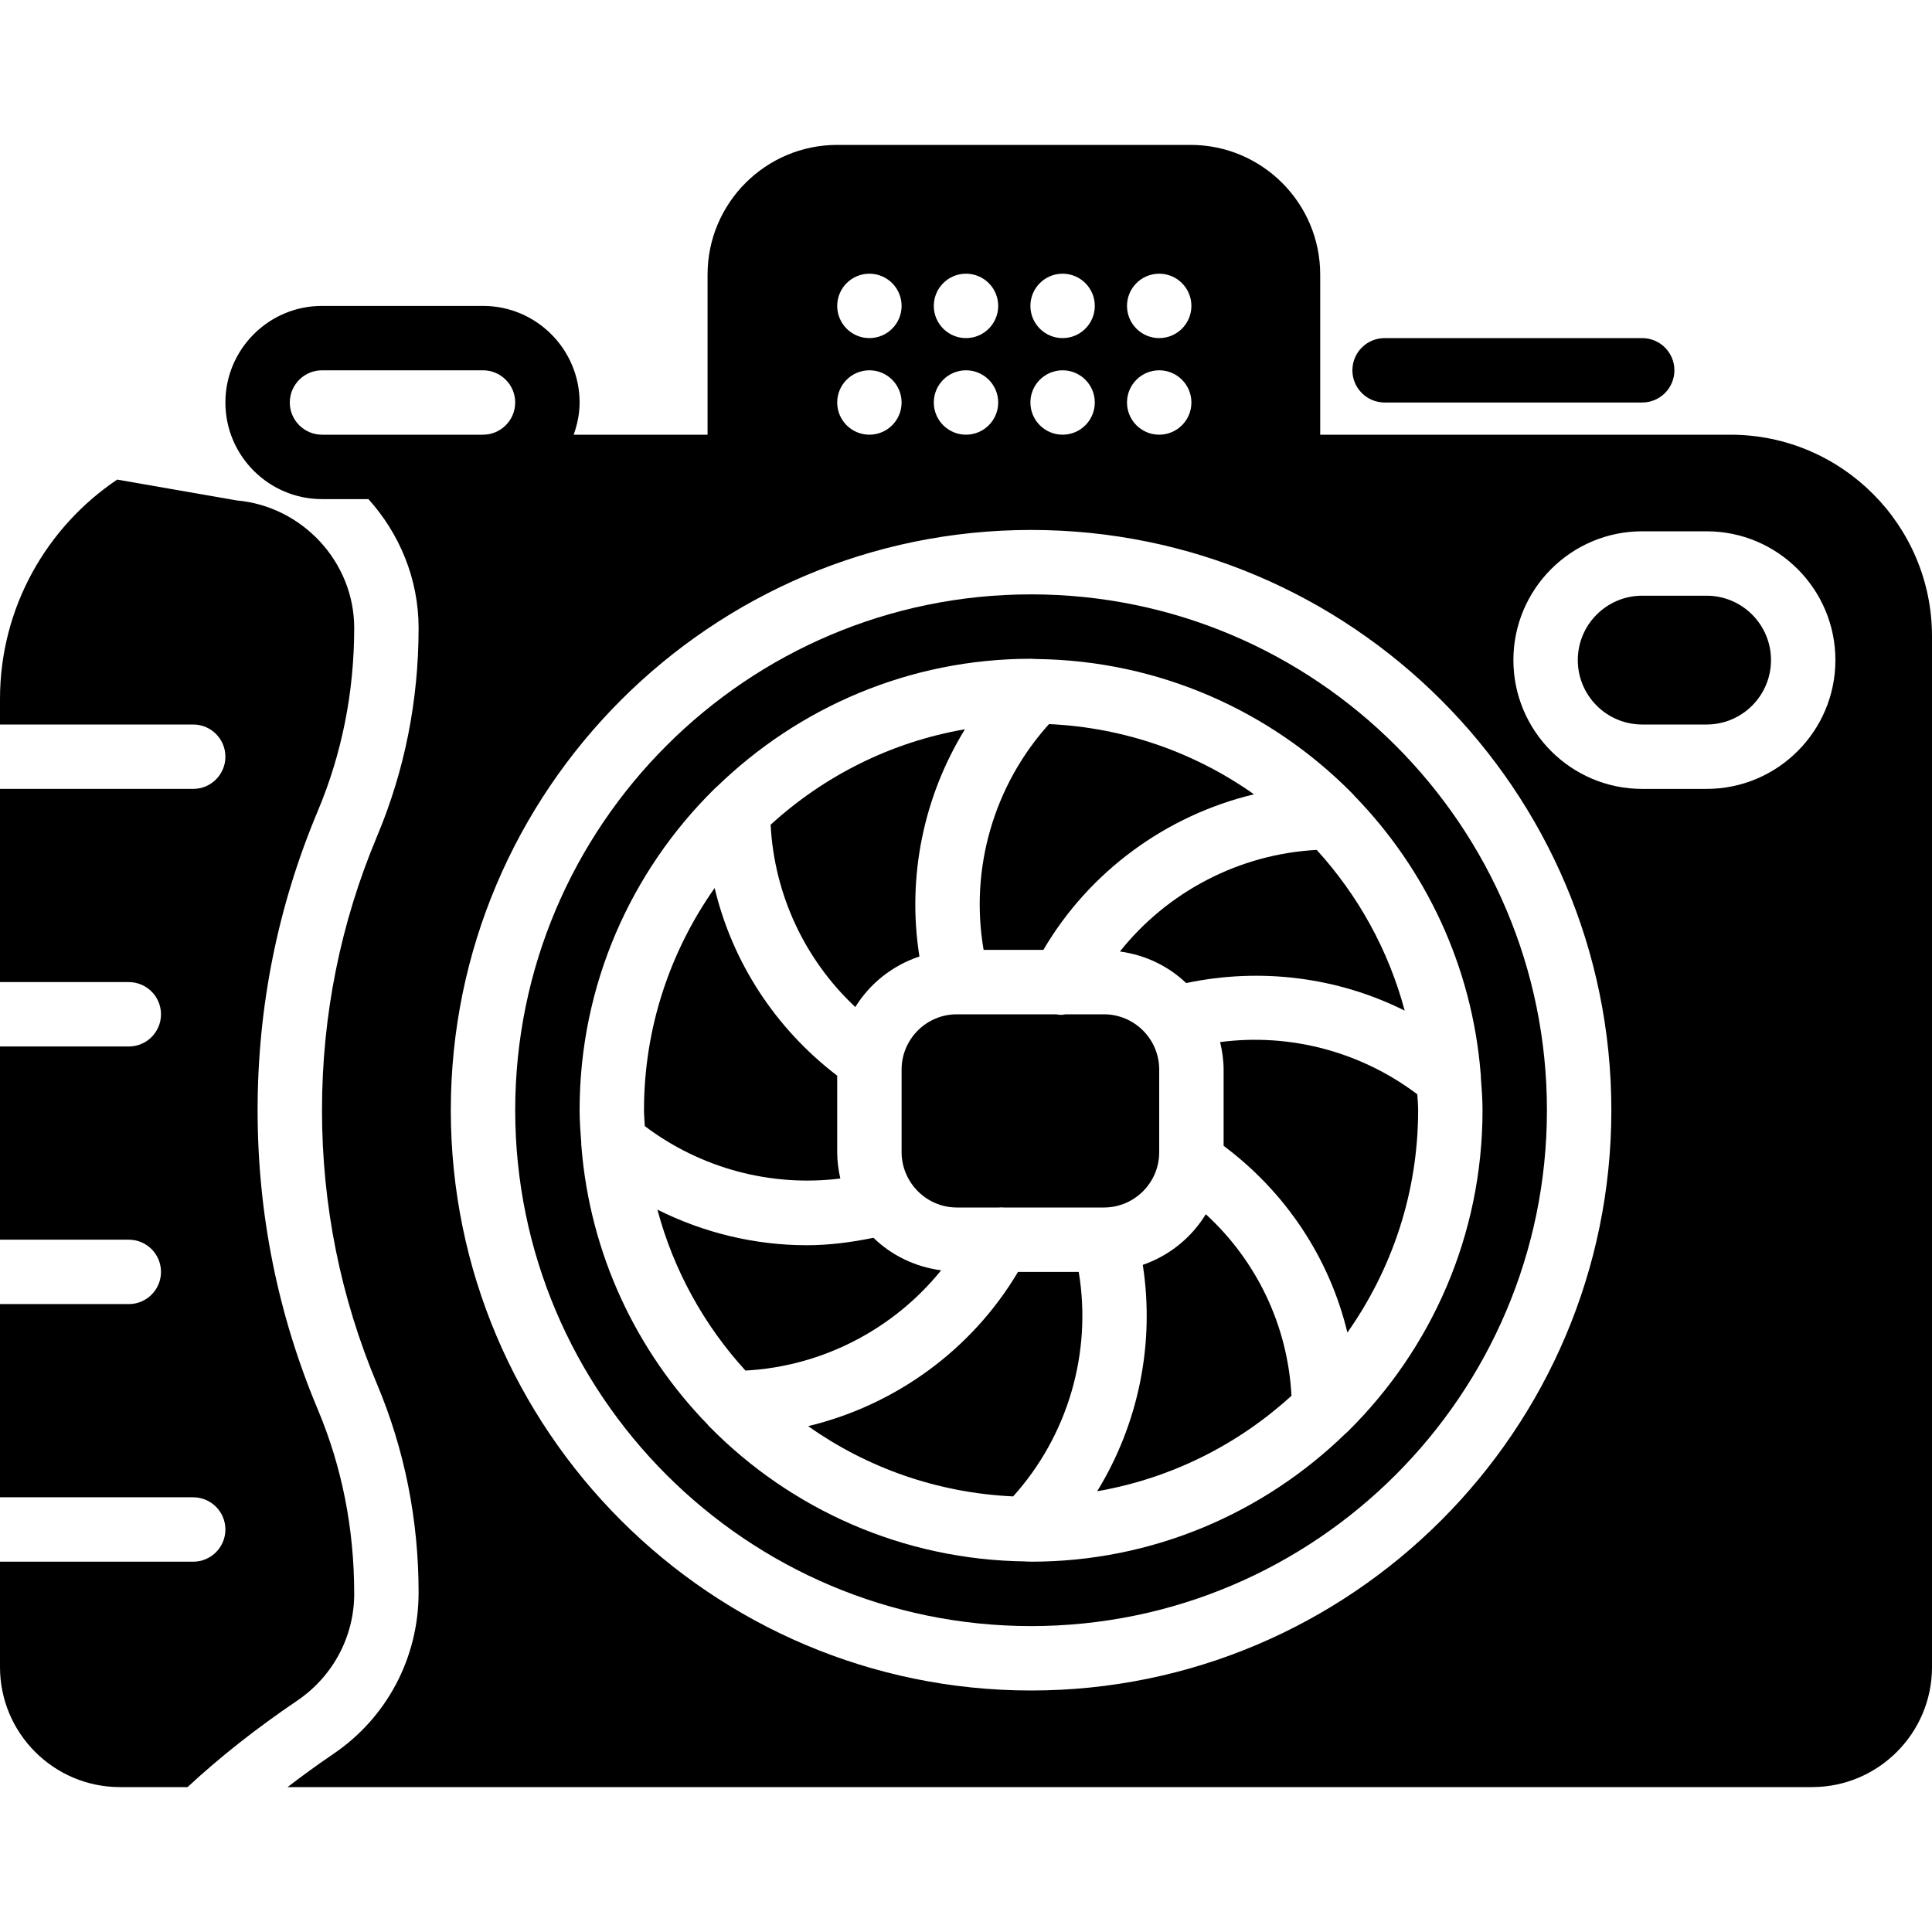
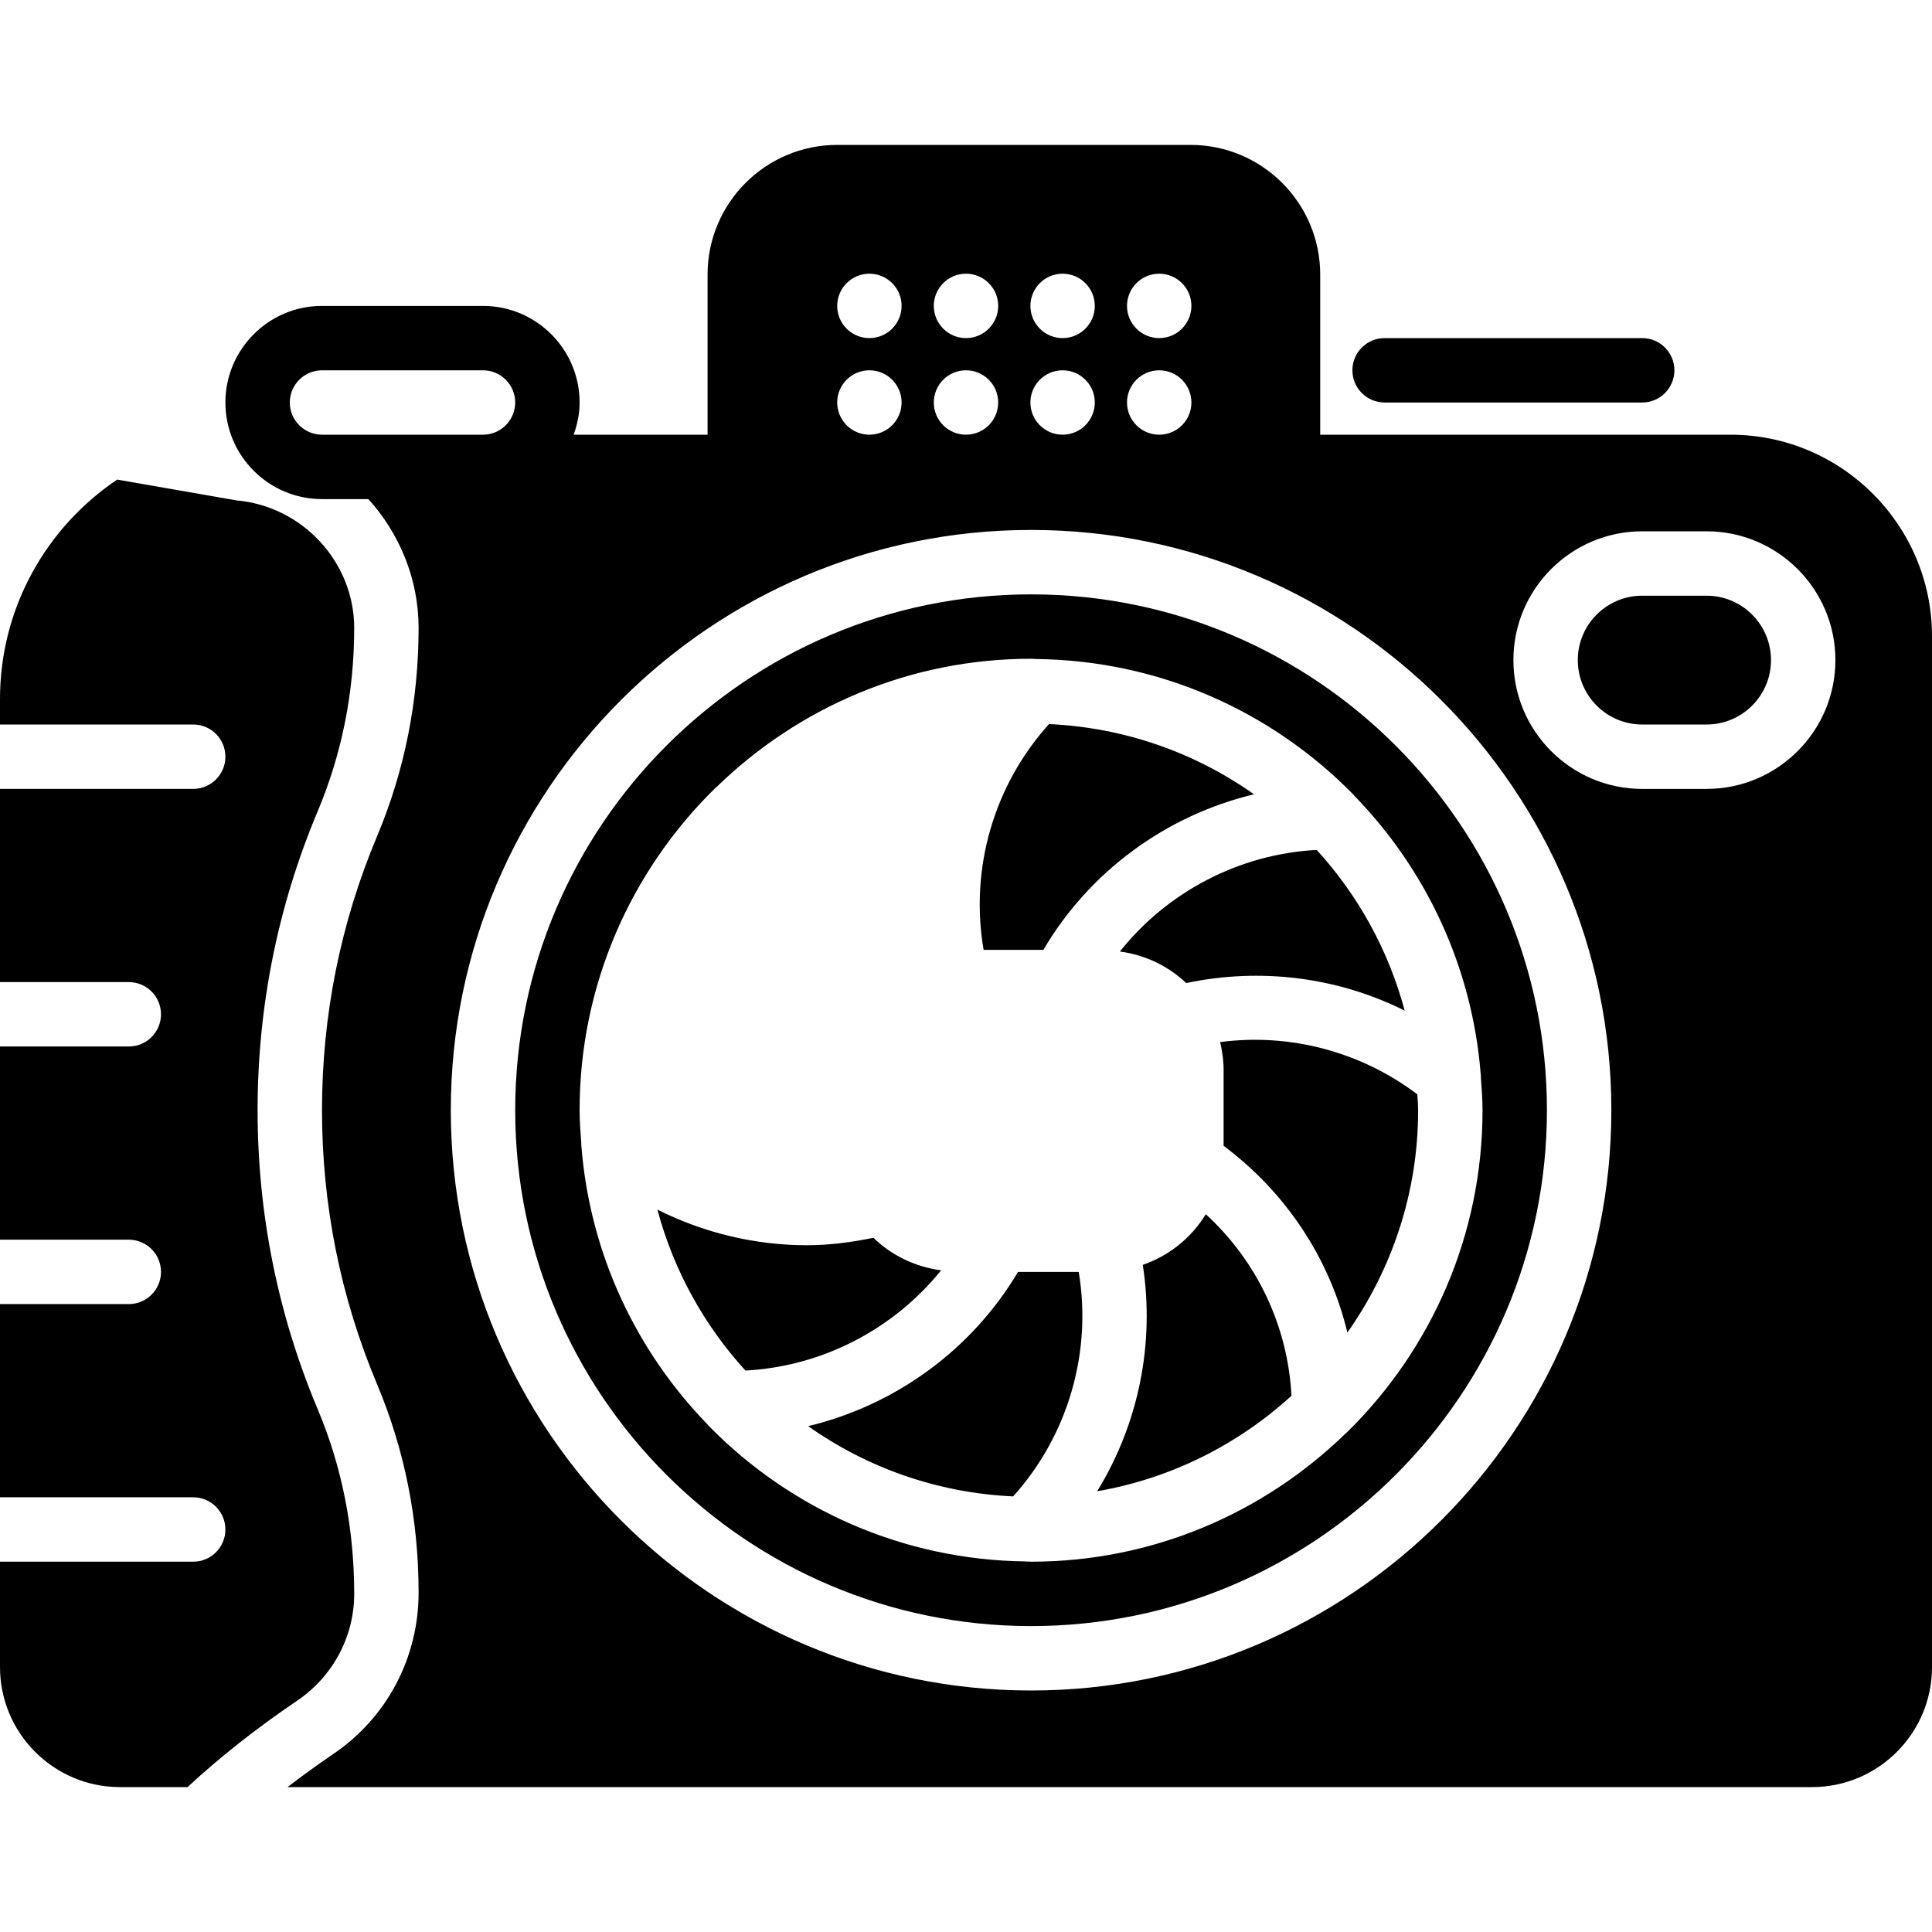
<svg xmlns="http://www.w3.org/2000/svg" fill="#000000" height="800px" width="800px" version="1.1" id="Layer_1" viewBox="0 0 512 512" xml:space="preserve">
  <g>
    <g>
      <g>
        <path d="M366.933,106.667H435.2c4.71,0,8.533-3.823,8.533-8.533c0-4.71-3.823-8.533-8.533-8.533h-68.267     c-4.71,0-8.533,3.823-8.533,8.533C358.4,102.844,362.223,106.667,366.933,106.667z" />
        <path d="M249.409,336.646c-6.921-0.922-13.158-3.968-17.929-8.619c-5.854,1.195-11.75,1.971-17.638,1.971     c-13.756,0-27.315-3.268-39.62-9.429c4.301,16.12,12.399,30.66,23.33,42.641C217.878,362.135,236.805,352.271,249.409,336.646z" />
        <path d="M319.549,321.781c-3.814,6.238-9.685,10.991-16.7,13.423c3.234,20.864-1.135,42.163-12.083,59.989     c19.644-3.405,37.35-12.399,51.49-25.301C341.283,351.4,333.117,334.214,319.549,321.781z" />
-         <path d="M226.667,266.877c3.883-6.281,9.865-11.025,16.99-13.397c-3.328-20.949,1.05-42.325,12.066-60.22     c-19.652,3.396-37.359,12.39-51.499,25.301C205.188,237.061,213.252,254.316,226.667,266.877z" />
        <path d="M296.787,252.16c6.758,0.913,12.851,3.874,17.562,8.363c19.755-4.164,40.149-1.57,57.907,7.305     c-4.301-16.102-12.399-30.618-23.313-42.59C328.428,226.321,309.382,236.322,296.787,252.16z" />
-         <path d="M281.233,268.954c-0.452,0-0.896-0.085-1.348-0.154h-26.308c-8.073,0-14.643,6.571-14.643,14.643v21.914     c0,2.935,0.887,5.658,2.381,7.953c0.119,0.145,0.205,0.299,0.307,0.452c2.654,3.763,7.014,6.238,11.955,6.238h11.119     c0.469-0.026,0.913-0.06,1.382,0h26.479c8.073,0,14.643-6.571,14.643-14.643v-21.914c0-8.073-6.571-14.643-14.643-14.643h-10.197     C281.984,268.852,281.617,268.954,281.233,268.954z" />
        <path d="M269.781,337.067c-12.22,20.617-32.503,35.328-55.612,40.875c15.505,10.974,34.159,17.69,54.323,18.62     c14.541-16.137,20.941-38.144,17.382-59.494H269.781z" />
        <path d="M276.499,251.733c12.203-20.813,32.572-35.661,55.817-41.233c-15.505-10.965-34.15-17.681-54.315-18.611     c-14.669,16.256-21.035,38.374-17.331,59.844H276.499z" />
        <path d="M458.59,115.2H349.867V72.755c0-18.944-15.411-34.355-34.355-34.355h-93.645c-18.944,0-34.355,15.411-34.355,34.355     V115.2H152.03c0.956-2.68,1.57-5.53,1.57-8.533c0-14.114-11.486-25.6-25.6-25.6H85.333c-14.114,0-25.6,11.486-25.6,25.6     s11.486,25.6,25.6,25.6H97.63c8.218,9.105,13.303,21.137,13.303,34.133c0,19.26-3.703,37.828-10.991,55.177     c-9.694,23.049-14.609,47.488-14.609,72.644c0,25.156,4.915,49.596,14.609,72.653c7.287,17.34,10.991,35.908,10.991,55.168     c0,17.34-8.448,33.195-22.605,42.778c-4.275,2.901-8.277,5.828-12.126,8.781h404.002c17.536,0,31.795-14.259,31.795-31.795     V168.61C512,139.162,488.038,115.2,458.59,115.2z M307.2,72.533c4.71,0,8.533,3.823,8.533,8.533S311.91,89.6,307.2,89.6     s-8.533-3.823-8.533-8.533S302.49,72.533,307.2,72.533z M307.2,98.133c4.71,0,8.533,3.823,8.533,8.533     c0,4.71-3.823,8.533-8.533,8.533s-8.533-3.823-8.533-8.533C298.667,101.956,302.49,98.133,307.2,98.133z M281.6,72.533     c4.71,0,8.533,3.823,8.533,8.533S286.31,89.6,281.6,89.6s-8.533-3.823-8.533-8.533S276.89,72.533,281.6,72.533z M281.6,98.133     c4.71,0,8.533,3.823,8.533,8.533c0,4.71-3.823,8.533-8.533,8.533s-8.533-3.823-8.533-8.533     C273.067,101.956,276.89,98.133,281.6,98.133z M256,72.533c4.71,0,8.533,3.823,8.533,8.533S260.71,89.6,256,89.6     s-8.533-3.823-8.533-8.533S251.29,72.533,256,72.533z M256,98.133c4.71,0,8.533,3.823,8.533,8.533     c0,4.71-3.823,8.533-8.533,8.533s-8.533-3.823-8.533-8.533C247.467,101.956,251.29,98.133,256,98.133z M230.4,72.533     c4.71,0,8.533,3.823,8.533,8.533S235.11,89.6,230.4,89.6s-8.533-3.823-8.533-8.533S225.69,72.533,230.4,72.533z M230.4,98.133     c4.71,0,8.533,3.823,8.533,8.533c0,4.71-3.823,8.533-8.533,8.533s-8.533-3.823-8.533-8.533     C221.867,101.956,225.69,98.133,230.4,98.133z M85.333,115.2c-4.702,0-8.533-3.831-8.533-8.533c0-4.702,3.831-8.533,8.533-8.533     H128c4.702,0,8.533,3.831,8.533,8.533c0,4.702-3.831,8.533-8.533,8.533H85.333z M273.246,448     c-84.796,0-153.779-68.983-153.779-153.779s68.983-153.779,153.779-153.779s153.779,68.983,153.779,153.779     S358.042,448,273.246,448z M452.267,209.067H435.2c-18.825,0-34.133-15.309-34.133-34.133S416.375,140.8,435.2,140.8h17.067     c18.825,0,34.133,15.309,34.133,34.133S471.091,209.067,452.267,209.067z" />
        <path d="M93.867,422.4c0-17.34-3.251-33.673-9.66-48.913c-10.581-25.156-15.94-51.831-15.94-79.266     c0-27.443,5.359-54.11,15.94-79.266c6.409-15.241,9.66-31.573,9.66-48.555c0-17.417-13.705-32.265-31.215-33.792l-31.599-5.513     C12.339,139.682,0,161.05,0,185.242V192h51.2c4.71,0,8.533,3.823,8.533,8.533s-3.823,8.533-8.533,8.533H0v51.2h34.133     c4.71,0,8.533,3.823,8.533,8.533c0,4.71-3.823,8.533-8.533,8.533H0v51.2h34.133c4.71,0,8.533,3.823,8.533,8.533     s-3.823,8.533-8.533,8.533H0v51.2h51.2c4.71,0,8.533,3.823,8.533,8.533c0,4.71-3.823,8.533-8.533,8.533H0v27.938     C0,459.341,14.259,473.6,31.795,473.6h17.903c8.499-7.885,18.116-15.497,29.065-22.912     C88.218,444.279,93.867,433.707,93.867,422.4z" />
-         <path d="M222.694,312.32c-0.503-2.253-0.828-4.565-0.828-6.963v-20.292c-16.367-12.493-27.793-30.046-32.478-49.732     c-11.75,16.691-18.722,36.975-18.722,58.889c0,1.425,0.154,2.799,0.213,4.207C185.736,309.649,204.33,314.607,222.694,312.32z" />
        <path d="M452.267,157.867H435.2c-9.412,0-17.067,7.654-17.067,17.067c0,9.412,7.654,17.067,17.067,17.067h17.067     c9.412,0,17.067-7.654,17.067-17.067C469.333,165.521,461.679,157.867,452.267,157.867z" />
        <path d="M273.248,157.513c-75.383,0-136.713,61.321-136.713,136.704S197.864,430.93,273.248,430.93     s136.704-61.329,136.704-136.713S348.631,157.513,273.248,157.513z M392.45,285.582c0.205,2.867,0.435,5.726,0.435,8.636     c0,33.246-13.645,63.334-35.601,85.043c-0.247,0.265-0.521,0.486-0.794,0.725c-21.555,20.924-50.901,33.877-83.243,33.877     c-0.307,0-0.606-0.043-0.913-0.043c-0.068,0-0.128,0.034-0.196,0.034c-0.111,0-0.222-0.06-0.333-0.06     c-32.666-0.393-62.208-13.892-83.593-35.524c-0.273-0.247-0.495-0.521-0.734-0.802c-18.79-19.362-31.07-45.013-33.382-73.472     c-0.06-0.384-0.06-0.751-0.06-1.135c-0.205-2.867-0.435-5.726-0.435-8.644c0-33.237,13.645-63.326,35.601-85.026     c0.247-0.273,0.521-0.486,0.794-0.725c21.564-20.932,50.901-33.886,83.251-33.886c0.307,0,0.606,0.043,0.913,0.043     c0.179,0,0.35,0.026,0.529,0.026c32.657,0.393,62.199,13.901,83.584,35.533c0.273,0.247,0.495,0.521,0.725,0.794     c18.799,19.362,31.078,45.013,33.391,73.472C392.45,284.831,392.45,285.198,392.45,285.582z" />
        <path d="M323.341,276.16c0.555,2.347,0.93,4.77,0.93,7.287v20.207c16.538,12.356,28.075,29.833,32.802,49.485     c11.767-16.691,18.748-36.992,18.748-58.923c0-1.417-0.154-2.799-0.213-4.207C360.623,278.694,341.858,273.728,323.341,276.16z" />
      </g>
    </g>
  </g>
</svg>